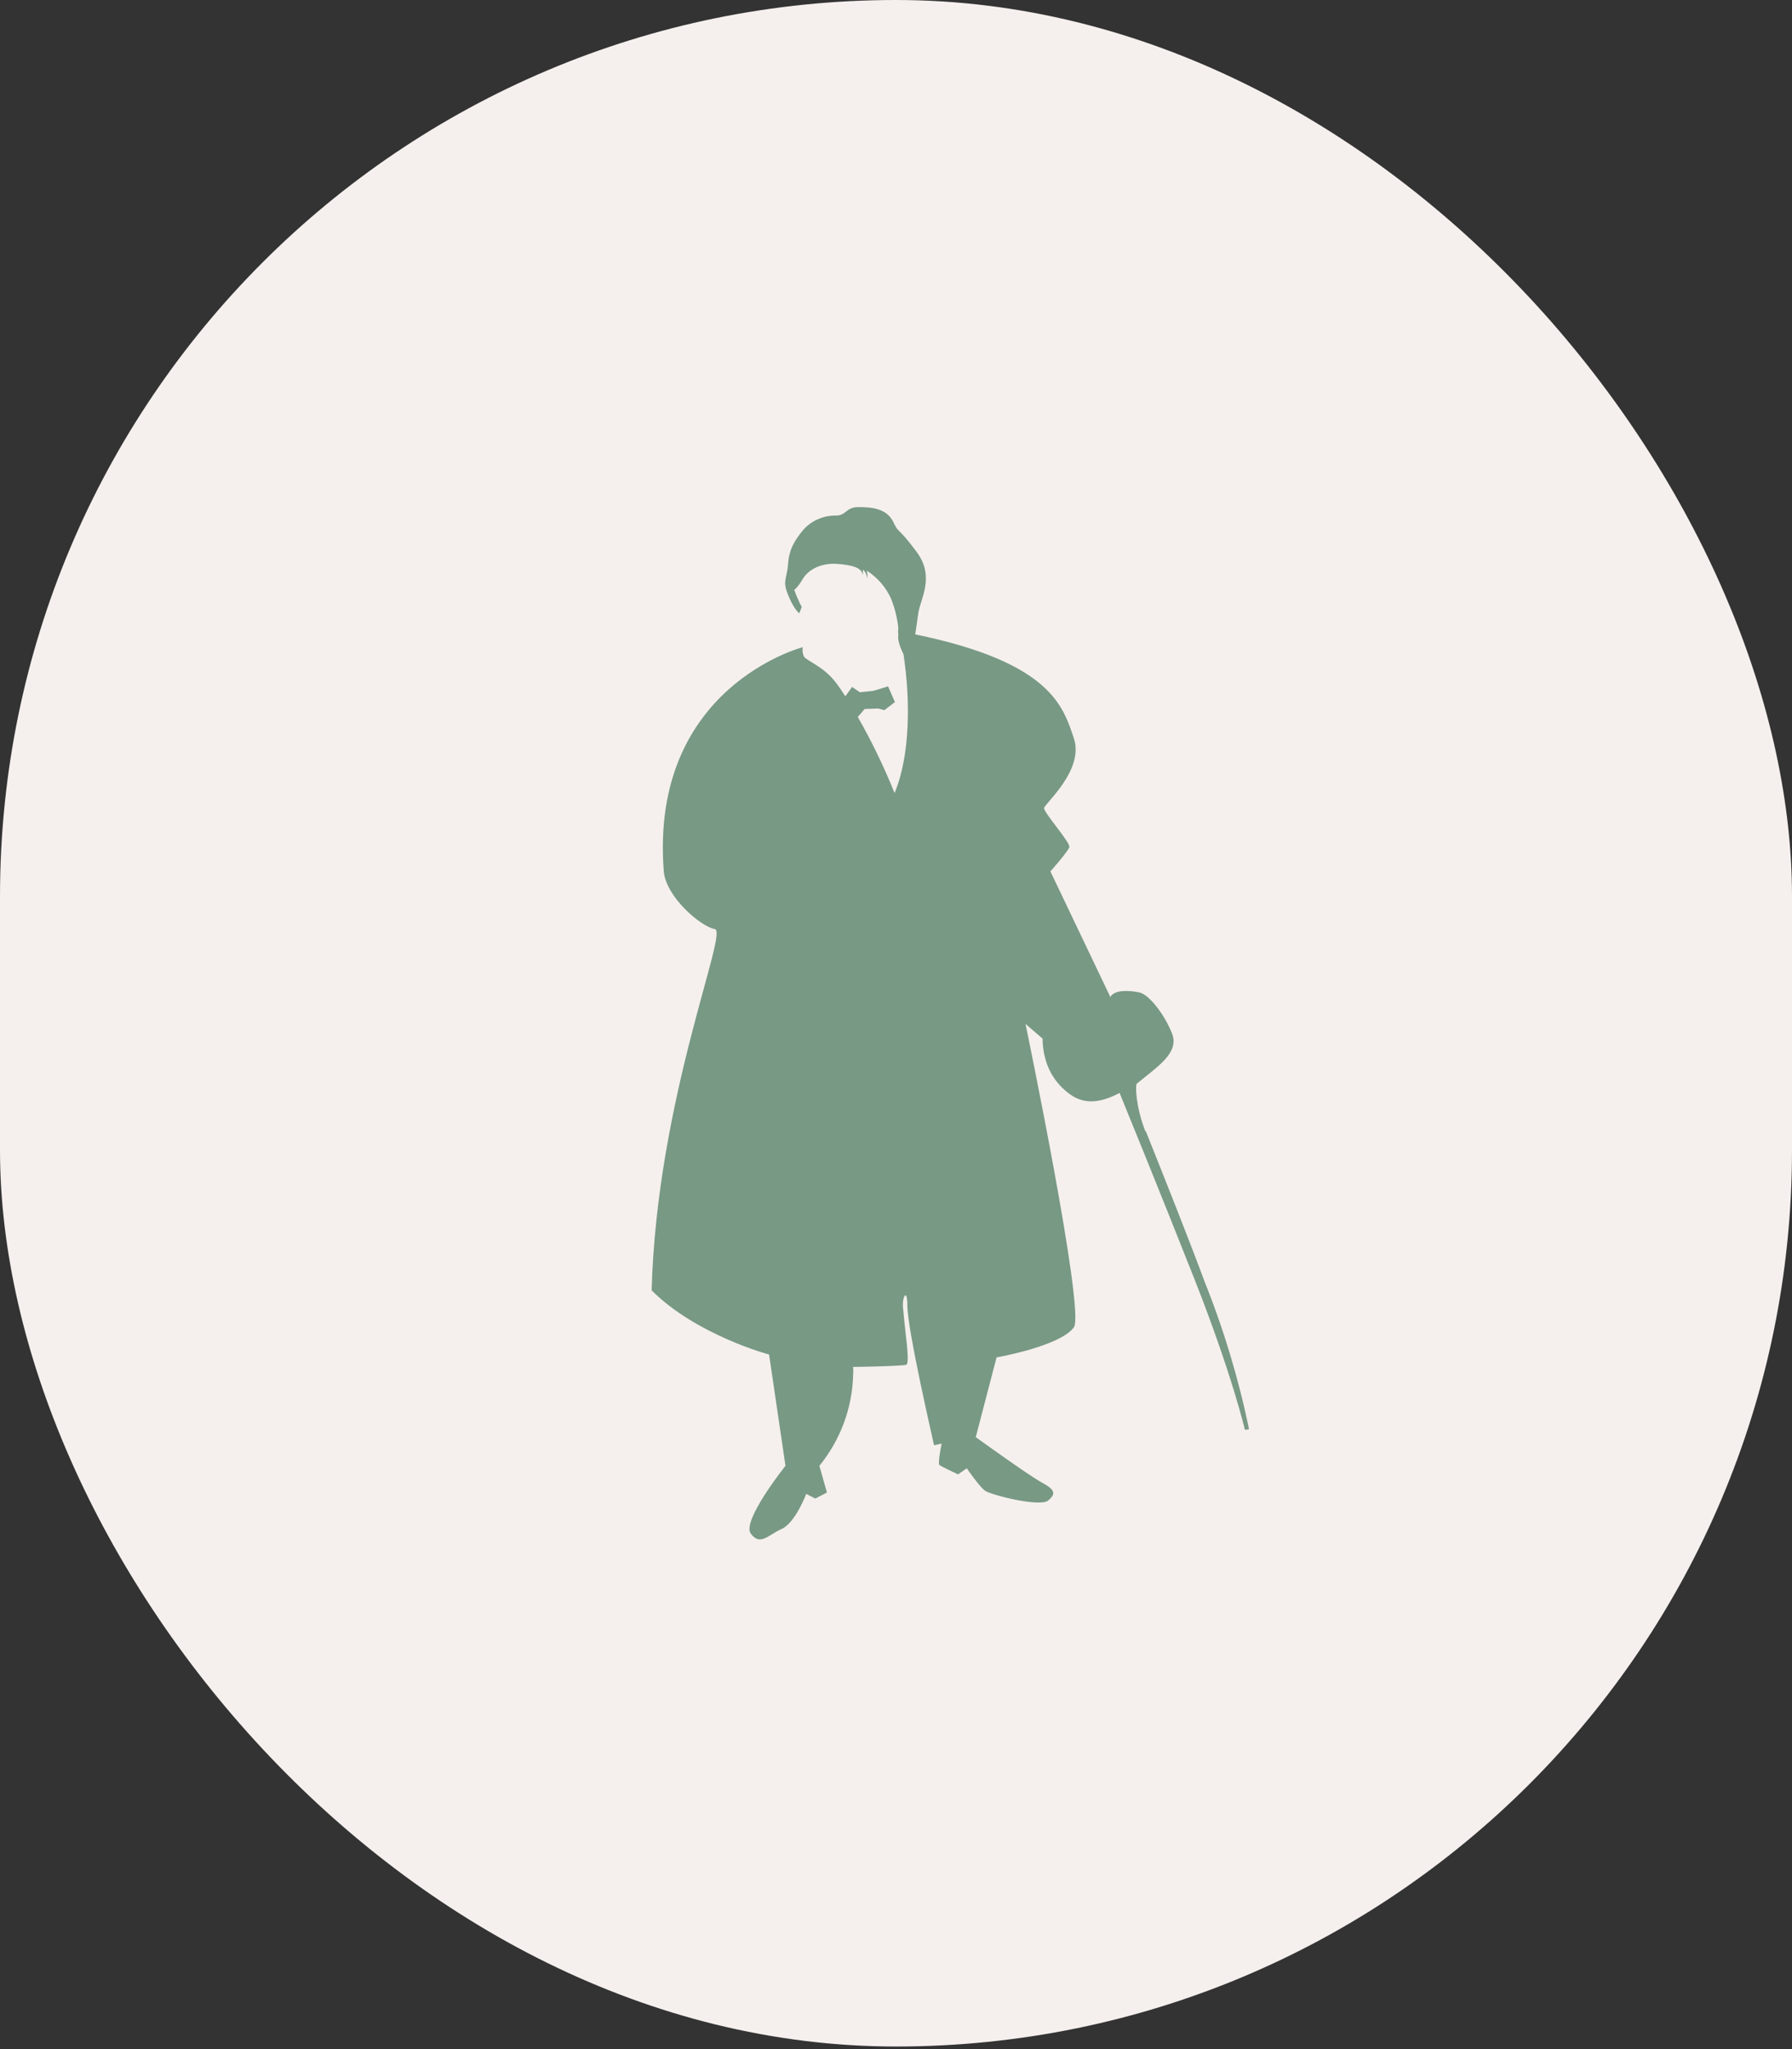
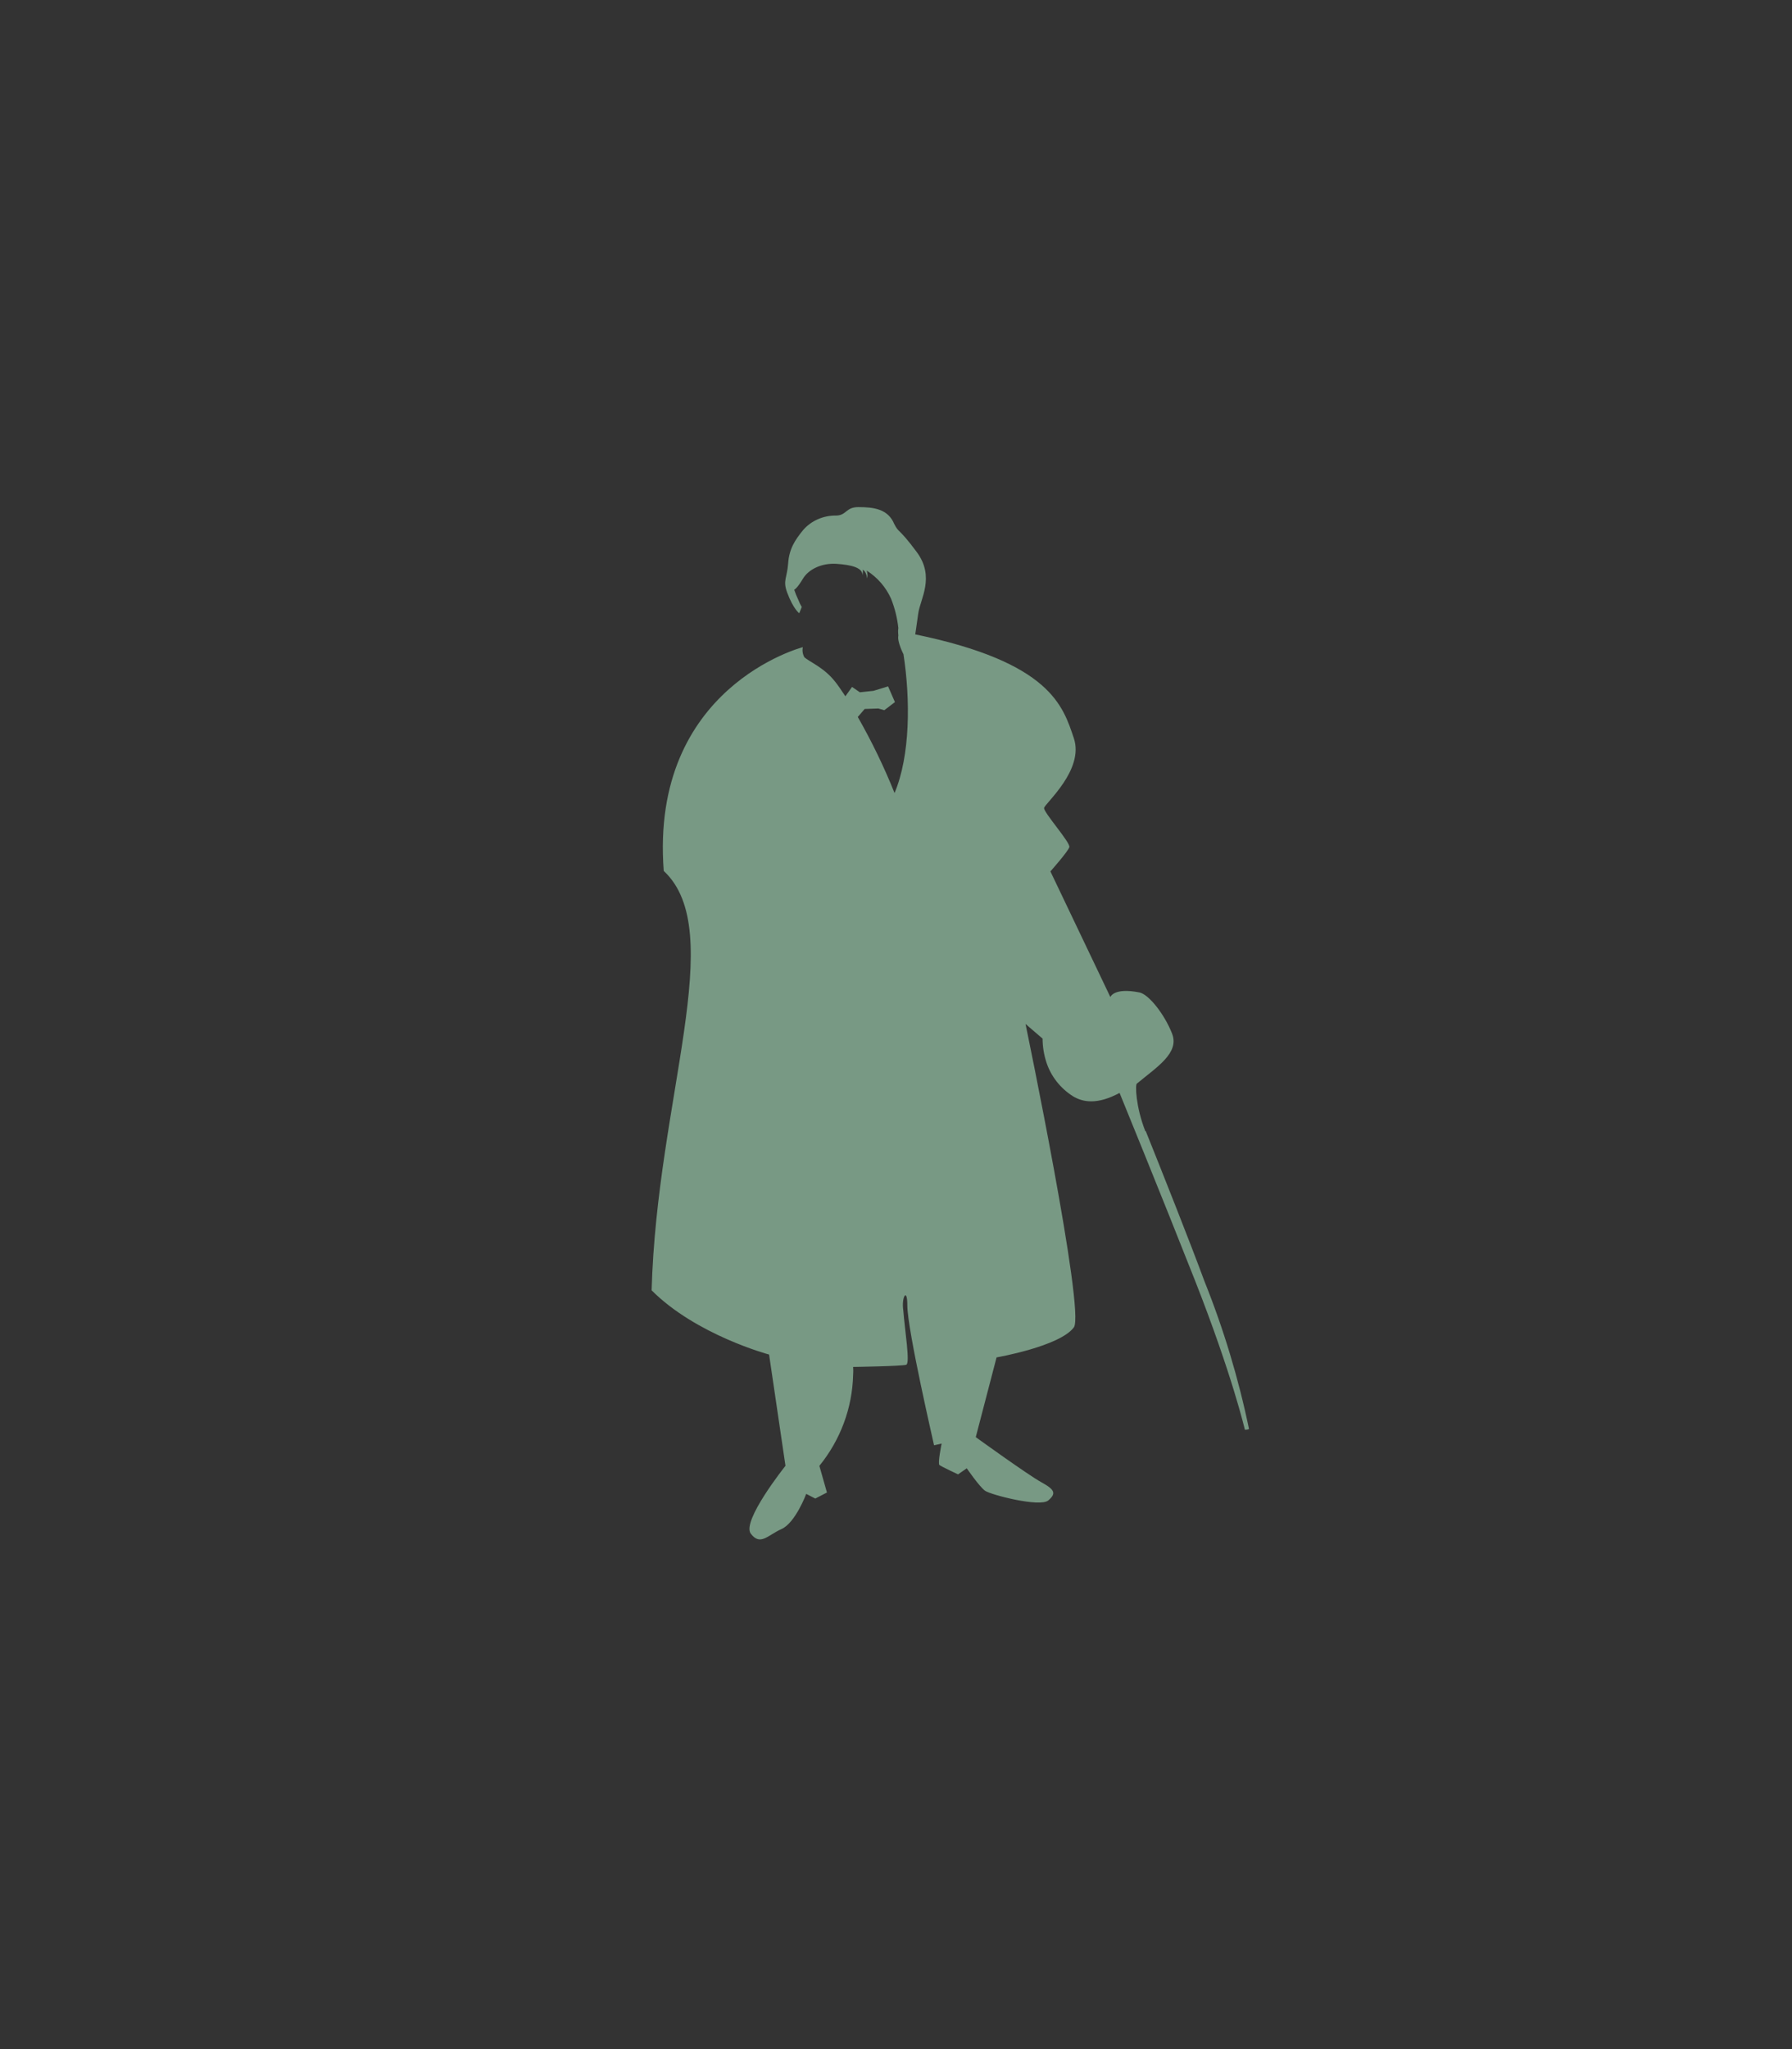
<svg xmlns="http://www.w3.org/2000/svg" width="84" height="96" viewBox="0 0 84 96" fill="none">
  <rect x="0" y="0" width="84" height="96" fill="#333333" stroke="none" />
-   <rect width="84" height="95.879" rx="42" fill="#F5F0ED" />
-   <path d="M53.69 53.004C53.234 51.845 53.211 50.813 53.289 50.769C54.235 49.984 55.297 49.331 54.941 48.424C54.586 47.517 53.845 46.577 53.405 46.494C52.192 46.257 52.049 46.713 52.049 46.713L49.238 40.825C49.238 40.825 50.059 39.9 50.125 39.69C50.191 39.48 48.912 38.06 48.942 37.854C48.971 37.648 50.84 36.072 50.334 34.578C49.828 33.083 49.252 31.03 42.901 29.72C42.901 29.72 42.951 29.418 43.042 28.743C43.133 28.068 43.844 27.036 42.971 25.861C42.098 24.687 42.151 25.004 41.916 24.546C41.626 23.845 40.956 23.758 40.231 23.758C39.641 23.758 39.68 24.154 39.183 24.154C38.892 24.15 38.604 24.209 38.34 24.325C38.075 24.44 37.841 24.611 37.653 24.825C37.254 25.311 36.992 25.723 36.944 26.398C36.896 27.073 36.687 27.193 36.896 27.754C37.181 28.528 37.464 28.732 37.464 28.732L37.583 28.438C37.518 28.329 37.463 28.214 37.418 28.096C37.345 27.945 37.282 27.789 37.229 27.63C37.229 27.63 37.364 27.573 37.633 27.119C37.902 26.665 38.529 26.369 39.212 26.416C39.896 26.462 40.441 26.591 40.427 26.948C40.448 26.863 40.453 26.776 40.443 26.689C40.639 26.808 40.648 27.128 40.651 27.099C40.671 26.977 40.664 26.852 40.628 26.733C41.133 27.055 41.529 27.512 41.768 28.048C41.944 28.49 42.059 28.951 42.11 29.422C42.082 29.604 42.11 29.689 42.11 29.775C42.048 30.07 42.351 30.651 42.351 30.651C42.68 32.796 42.668 35.406 41.932 37.153C41.441 35.929 40.865 34.739 40.209 33.59L40.532 33.215L41.17 33.193L41.453 33.272L41.95 32.893L41.629 32.157L40.945 32.365L40.306 32.433L39.94 32.183L39.627 32.621C39.44 32.334 39.279 32.104 39.153 31.944C38.62 31.262 37.945 31.015 37.703 30.789C37.624 30.645 37.599 30.48 37.633 30.32C37.633 30.32 30.456 32.172 31.113 40.803C31.204 42.021 32.859 43.417 33.509 43.529C34.158 43.641 30.792 51.479 30.545 60.452C32.643 62.553 36.051 63.46 36.051 63.46L36.819 68.673C36.819 68.673 34.747 71.266 35.194 71.853C35.64 72.44 35.987 71.923 36.636 71.634C37.286 71.344 37.792 69.988 37.792 69.988L38.216 70.207L38.763 69.924L38.408 68.675C39.398 67.456 39.952 65.962 39.99 64.416C40 64.291 40 64.166 39.99 64.041C39.99 64.041 42.292 64.006 42.481 63.938C42.67 63.87 42.413 62.325 42.342 61.394C42.246 60.781 42.531 60.281 42.531 61.155C42.531 62.31 43.788 67.703 43.783 67.709C43.778 67.716 44.139 67.63 44.139 67.63C44.139 67.63 43.947 68.564 44.036 68.636C44.125 68.708 44.909 69.074 44.909 69.074L45.317 68.789C45.317 68.789 45.91 69.653 46.174 69.841C46.439 70.03 48.745 70.628 49.138 70.295C49.53 69.962 49.434 69.784 48.812 69.442C48.189 69.101 45.739 67.33 45.739 67.33L46.714 63.594C46.714 63.594 49.678 63.079 50.337 62.187C50.879 61.464 48.071 47.971 48.071 47.971L48.871 48.659C48.872 49.035 48.932 49.408 49.049 49.767C49.26 50.418 49.698 50.979 50.289 51.356C50.761 51.641 51.429 51.766 52.48 51.203C52.48 51.203 54.428 55.966 56.017 59.994C57.757 64.413 58.354 66.984 58.354 66.984C58.354 66.984 58.545 66.984 58.545 66.94C58.056 64.581 57.358 62.267 56.457 60.022C55.796 58.228 54.531 55.044 53.704 52.984" fill="#789984" />
+   <path d="M53.69 53.004C53.234 51.845 53.211 50.813 53.289 50.769C54.235 49.984 55.297 49.331 54.941 48.424C54.586 47.517 53.845 46.577 53.405 46.494C52.192 46.257 52.049 46.713 52.049 46.713L49.238 40.825C49.238 40.825 50.059 39.9 50.125 39.69C50.191 39.48 48.912 38.06 48.942 37.854C48.971 37.648 50.84 36.072 50.334 34.578C49.828 33.083 49.252 31.03 42.901 29.72C42.901 29.72 42.951 29.418 43.042 28.743C43.133 28.068 43.844 27.036 42.971 25.861C42.098 24.687 42.151 25.004 41.916 24.546C41.626 23.845 40.956 23.758 40.231 23.758C39.641 23.758 39.68 24.154 39.183 24.154C38.892 24.15 38.604 24.209 38.34 24.325C38.075 24.44 37.841 24.611 37.653 24.825C37.254 25.311 36.992 25.723 36.944 26.398C36.896 27.073 36.687 27.193 36.896 27.754C37.181 28.528 37.464 28.732 37.464 28.732L37.583 28.438C37.518 28.329 37.463 28.214 37.418 28.096C37.345 27.945 37.282 27.789 37.229 27.63C37.229 27.63 37.364 27.573 37.633 27.119C37.902 26.665 38.529 26.369 39.212 26.416C39.896 26.462 40.441 26.591 40.427 26.948C40.448 26.863 40.453 26.776 40.443 26.689C40.639 26.808 40.648 27.128 40.651 27.099C40.671 26.977 40.664 26.852 40.628 26.733C41.133 27.055 41.529 27.512 41.768 28.048C41.944 28.49 42.059 28.951 42.11 29.422C42.082 29.604 42.11 29.689 42.11 29.775C42.048 30.07 42.351 30.651 42.351 30.651C42.68 32.796 42.668 35.406 41.932 37.153C41.441 35.929 40.865 34.739 40.209 33.59L40.532 33.215L41.17 33.193L41.453 33.272L41.95 32.893L41.629 32.157L40.945 32.365L40.306 32.433L39.94 32.183L39.627 32.621C39.44 32.334 39.279 32.104 39.153 31.944C38.62 31.262 37.945 31.015 37.703 30.789C37.624 30.645 37.599 30.48 37.633 30.32C37.633 30.32 30.456 32.172 31.113 40.803C34.158 43.641 30.792 51.479 30.545 60.452C32.643 62.553 36.051 63.46 36.051 63.46L36.819 68.673C36.819 68.673 34.747 71.266 35.194 71.853C35.64 72.44 35.987 71.923 36.636 71.634C37.286 71.344 37.792 69.988 37.792 69.988L38.216 70.207L38.763 69.924L38.408 68.675C39.398 67.456 39.952 65.962 39.99 64.416C40 64.291 40 64.166 39.99 64.041C39.99 64.041 42.292 64.006 42.481 63.938C42.67 63.87 42.413 62.325 42.342 61.394C42.246 60.781 42.531 60.281 42.531 61.155C42.531 62.31 43.788 67.703 43.783 67.709C43.778 67.716 44.139 67.63 44.139 67.63C44.139 67.63 43.947 68.564 44.036 68.636C44.125 68.708 44.909 69.074 44.909 69.074L45.317 68.789C45.317 68.789 45.91 69.653 46.174 69.841C46.439 70.03 48.745 70.628 49.138 70.295C49.53 69.962 49.434 69.784 48.812 69.442C48.189 69.101 45.739 67.33 45.739 67.33L46.714 63.594C46.714 63.594 49.678 63.079 50.337 62.187C50.879 61.464 48.071 47.971 48.071 47.971L48.871 48.659C48.872 49.035 48.932 49.408 49.049 49.767C49.26 50.418 49.698 50.979 50.289 51.356C50.761 51.641 51.429 51.766 52.48 51.203C52.48 51.203 54.428 55.966 56.017 59.994C57.757 64.413 58.354 66.984 58.354 66.984C58.354 66.984 58.545 66.984 58.545 66.94C58.056 64.581 57.358 62.267 56.457 60.022C55.796 58.228 54.531 55.044 53.704 52.984" fill="#789984" />
</svg>